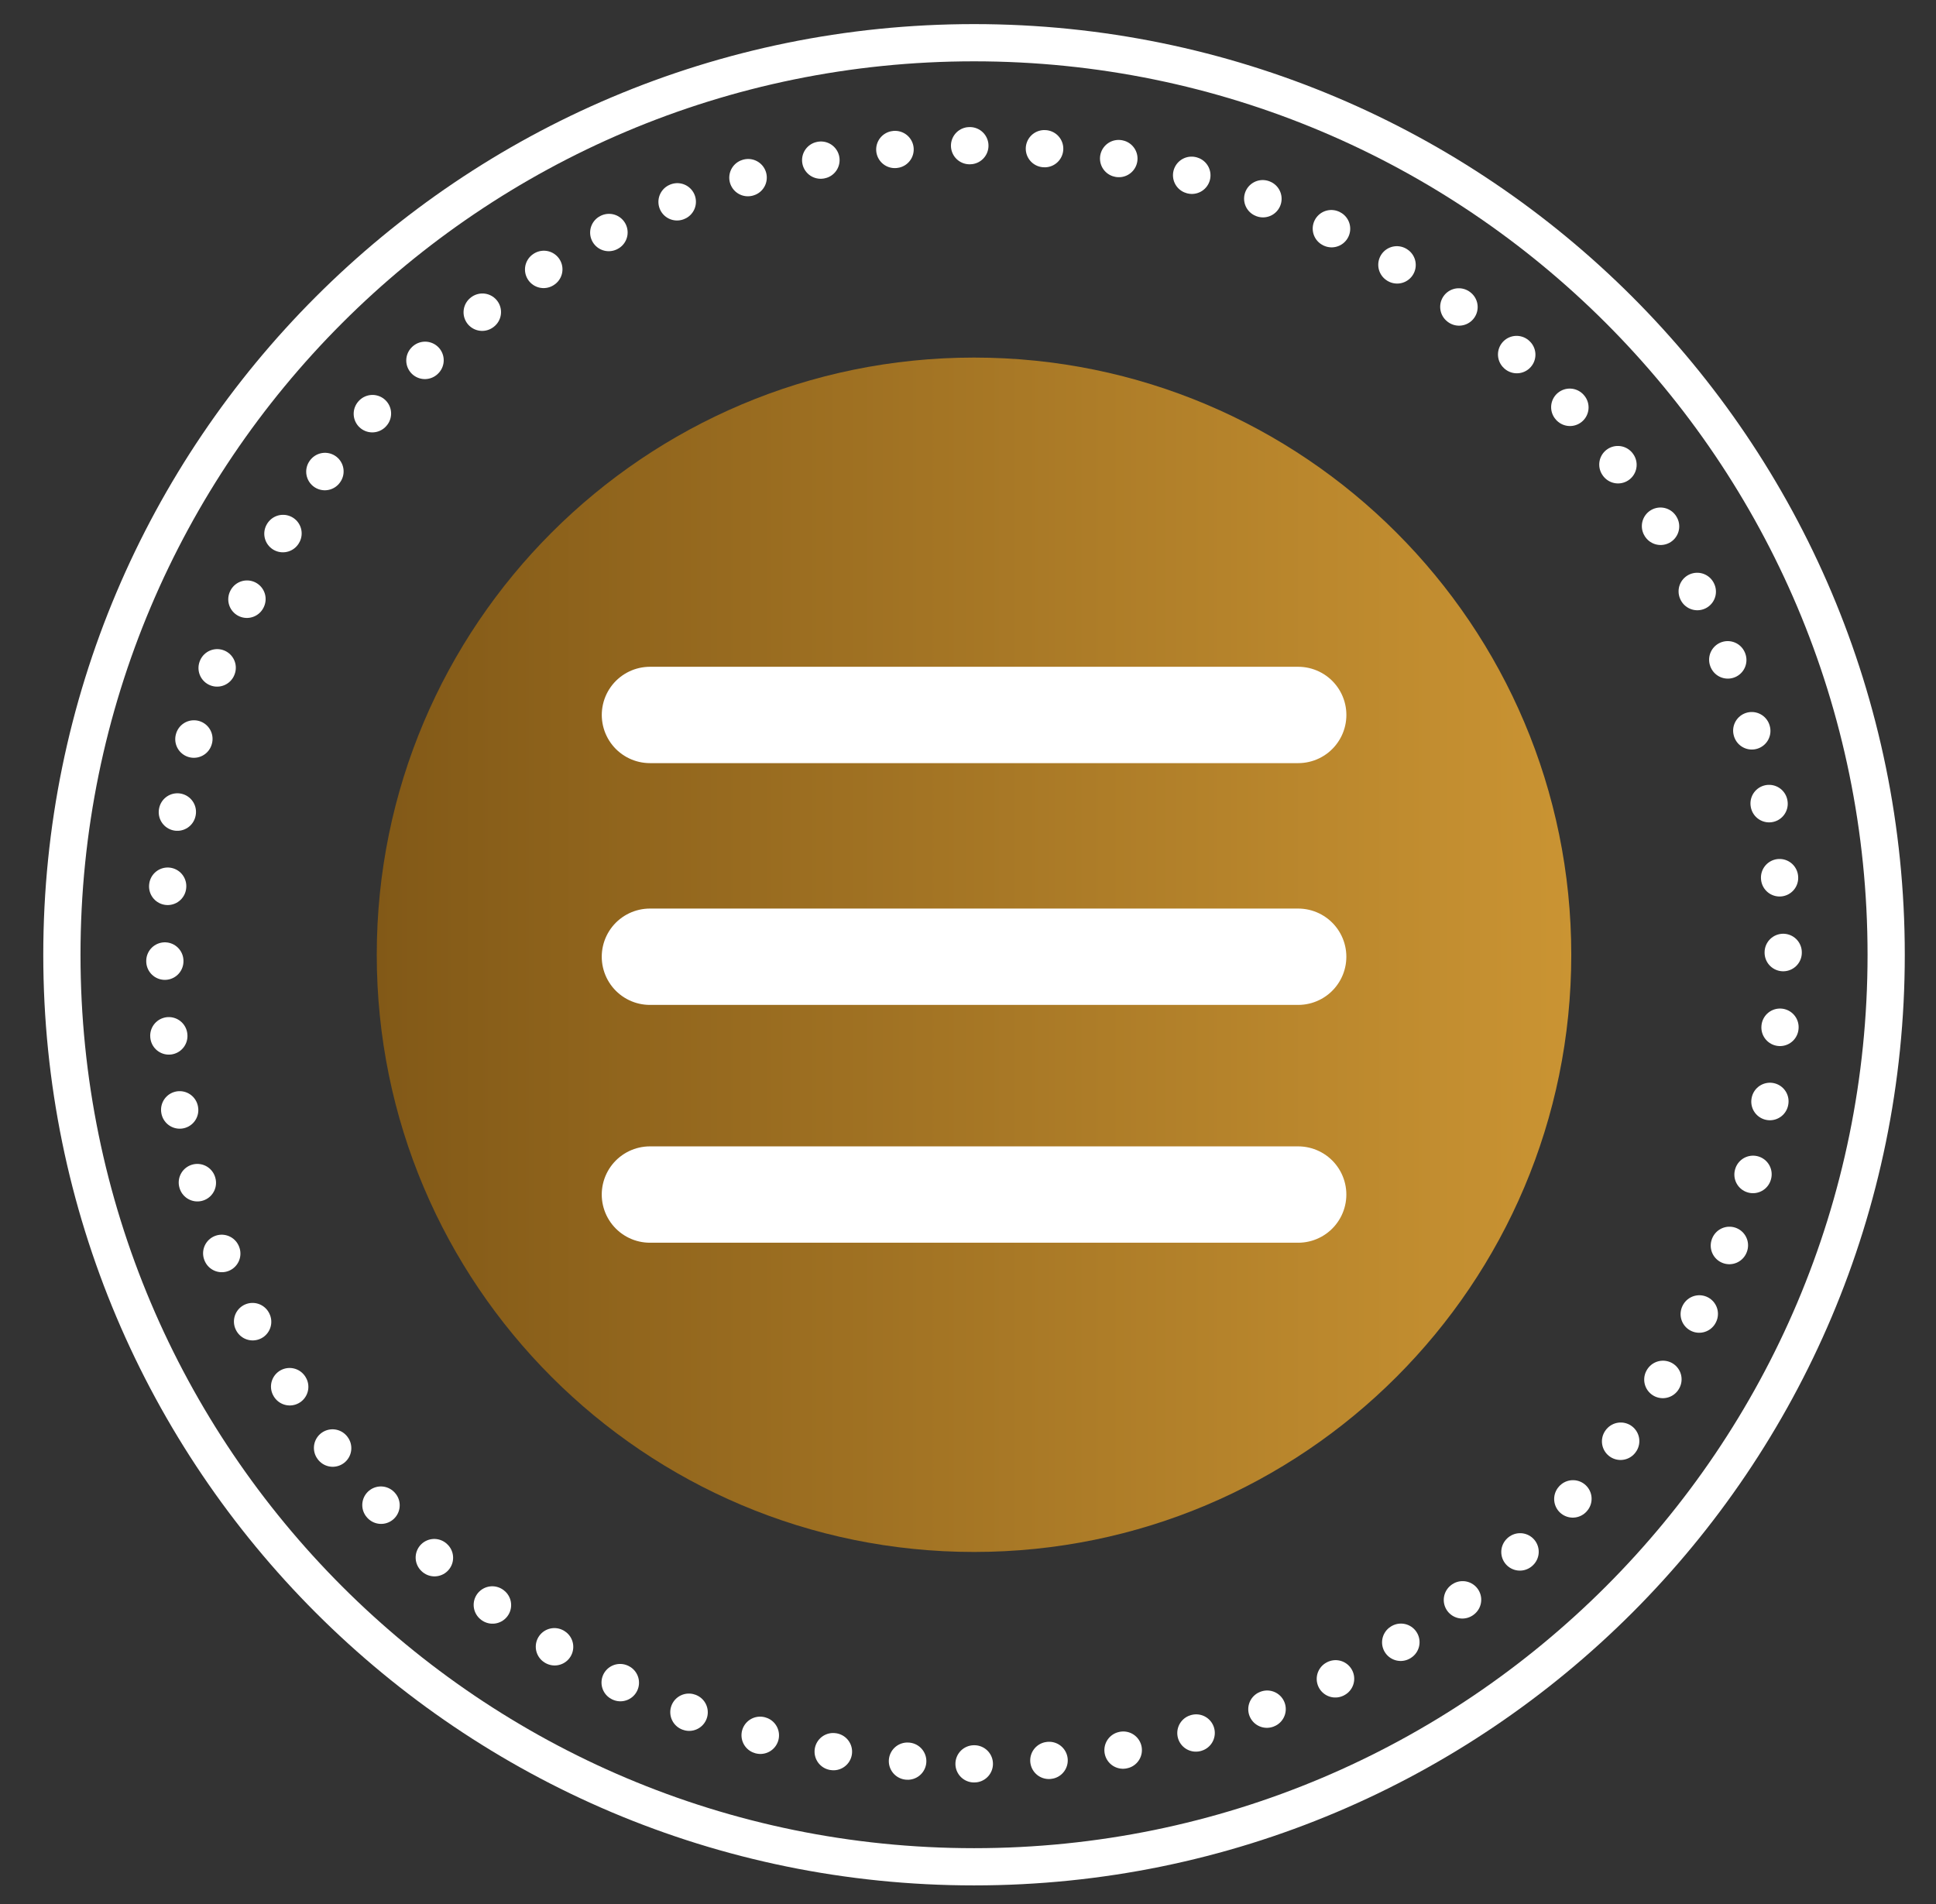
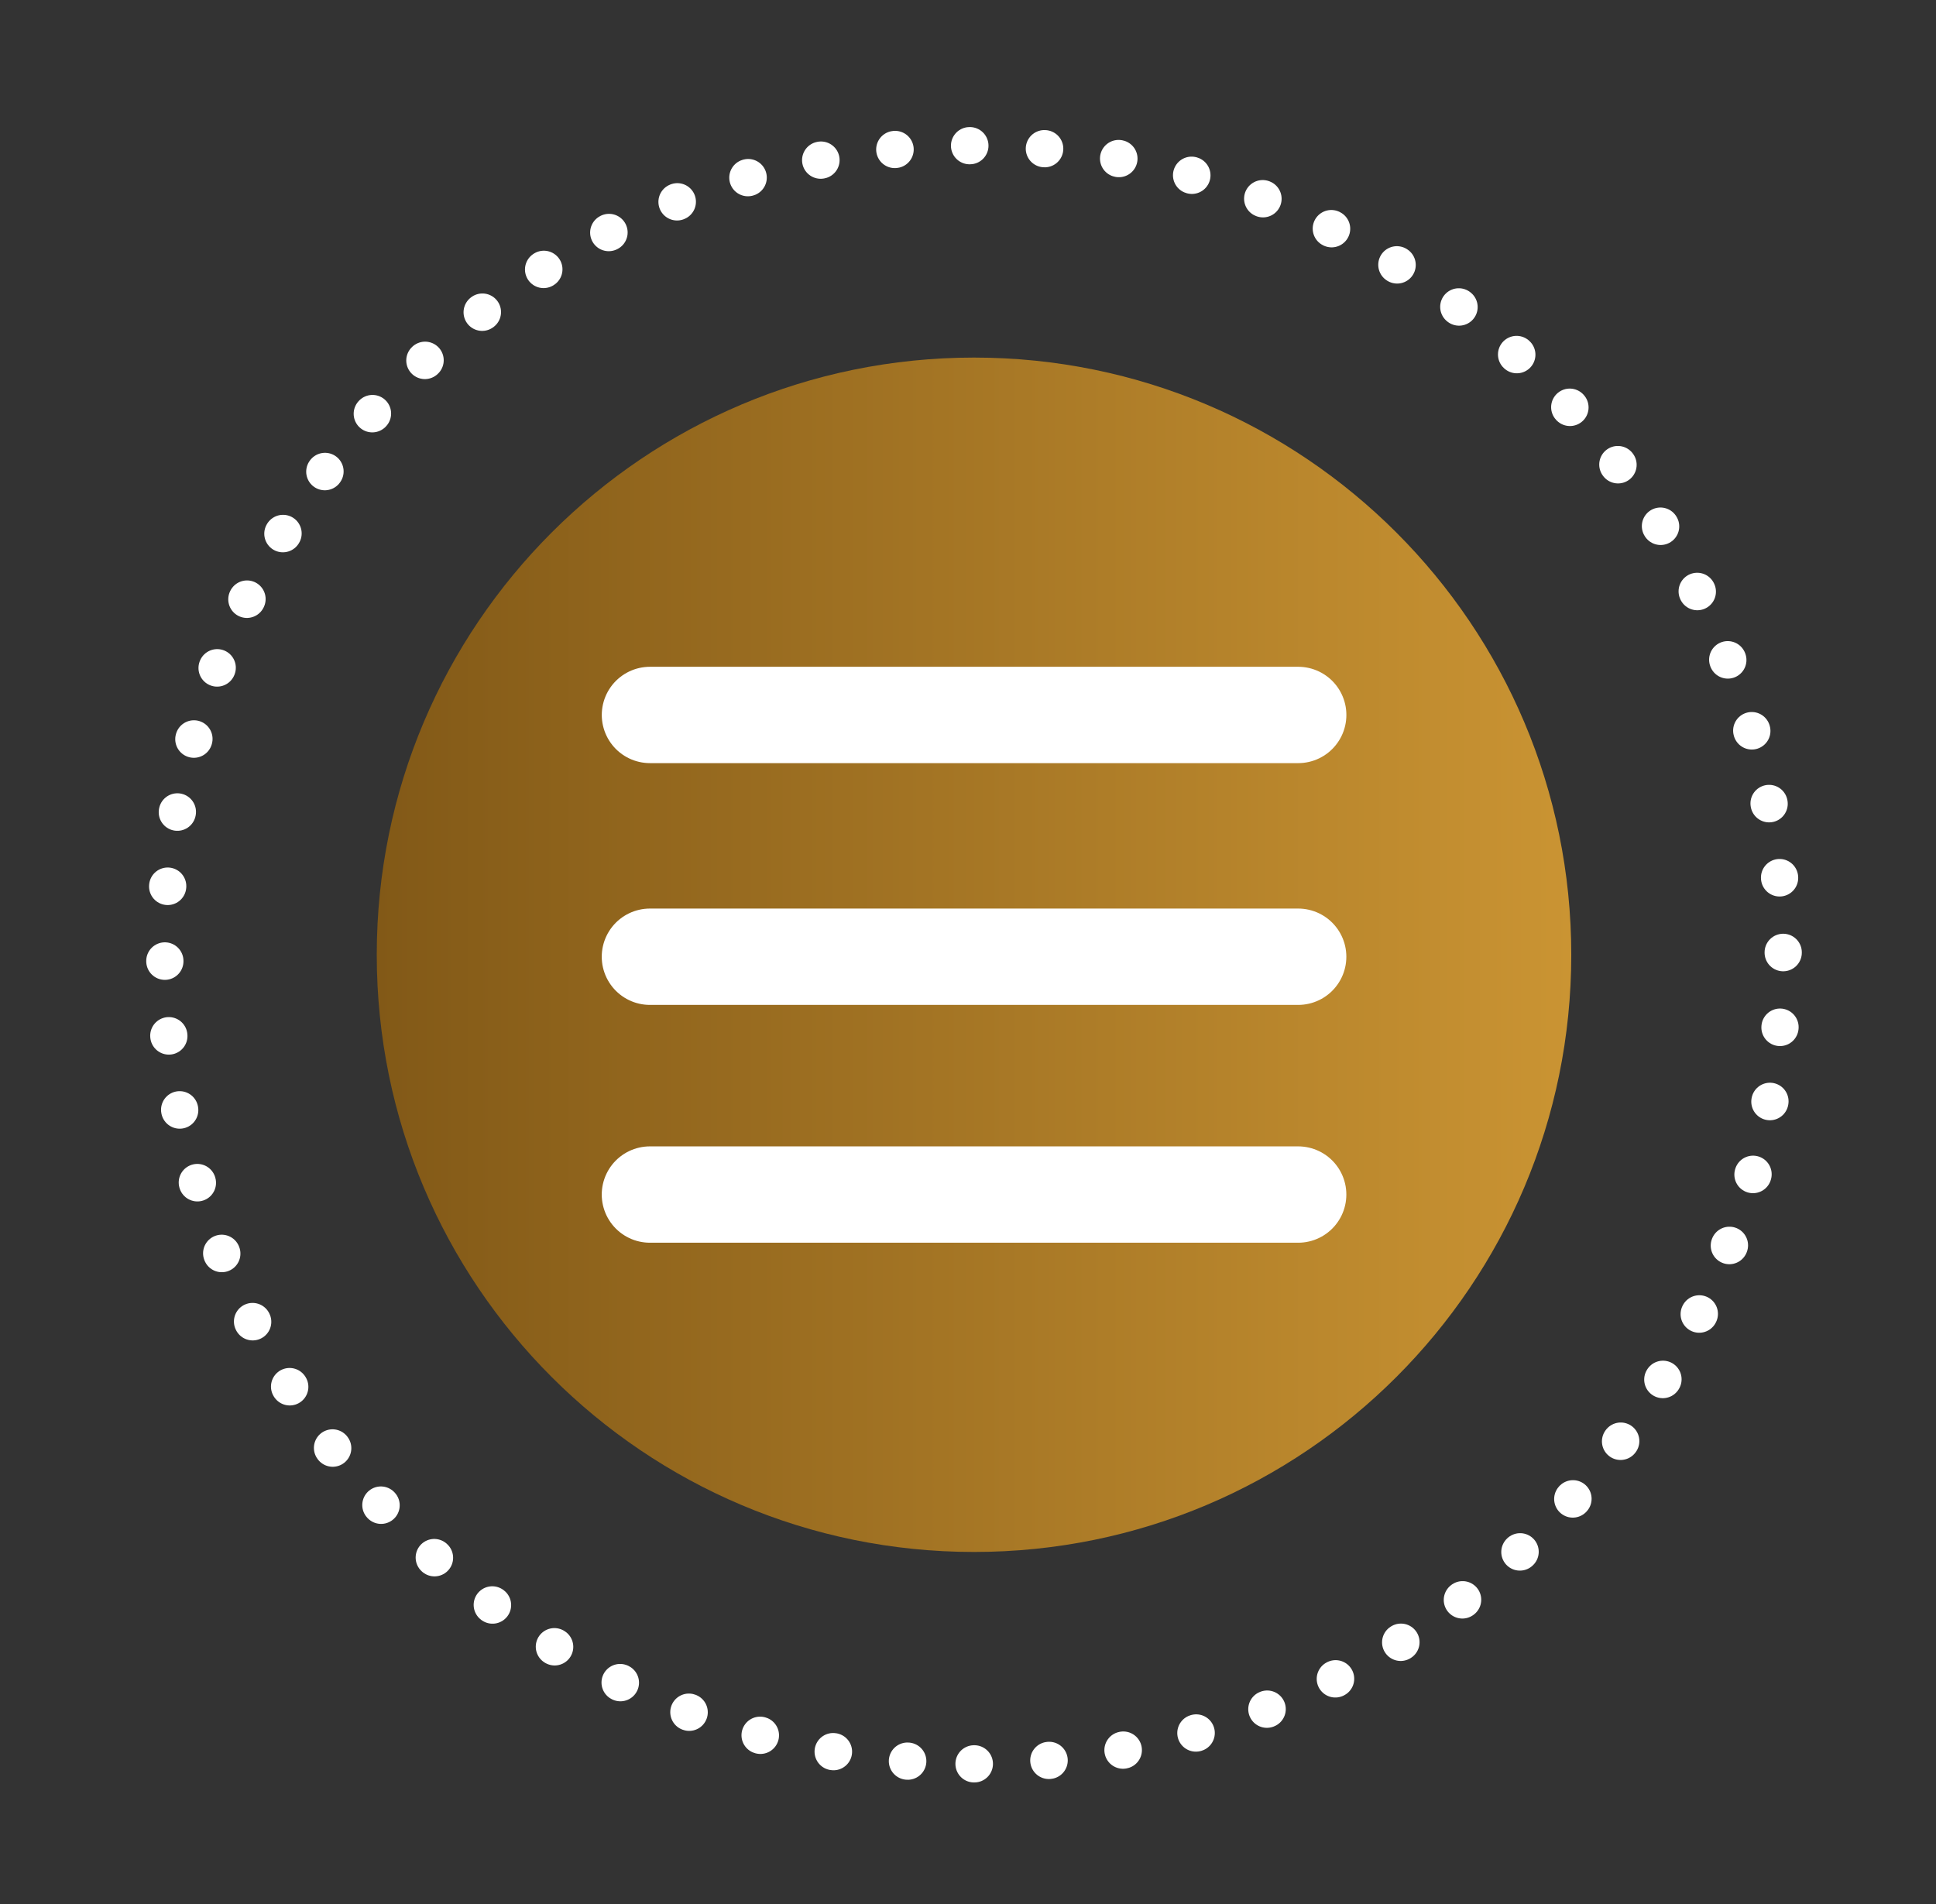
<svg xmlns="http://www.w3.org/2000/svg" width="61" height="60" viewBox="0 0 61 60" fill="none">
  <rect x="0" y="0" width="61" height="60" fill="#333333" stroke="none" />
-   <path d="M30.69 58.827C46.563 58.827 59.43 45.959 59.43 30.087C59.43 14.214 46.563 1.346 30.69 1.346C14.817 1.346 1.95 14.214 1.95 30.087C1.95 45.959 14.817 58.827 30.69 58.827Z" stroke="white" stroke-width="1.173" stroke-miterlimit="10" stroke-linecap="round" stroke-linejoin="round" />
  <path d="M30.69 48.906C41.083 48.906 49.508 40.48 49.508 30.087C49.508 19.694 41.083 11.268 30.69 11.268C20.296 11.268 11.871 19.694 11.871 30.087C11.871 40.48 20.296 48.906 30.69 48.906Z" fill="url(#paint0_linear)" />
  <path d="M30.69 55.583C44.771 55.583 56.186 44.168 56.186 30.087C56.186 16.005 44.771 4.59 30.69 4.59C16.608 4.59 5.193 16.005 5.193 30.087C5.193 44.168 16.608 55.583 30.69 55.583Z" stroke="white" stroke-width="1.173" stroke-miterlimit="10" stroke-linecap="round" stroke-linejoin="round" stroke-dasharray="0.01 2.35" />
  <path d="M20.478 37.643H40.903" stroke="white" stroke-width="3.036" stroke-miterlimit="10" stroke-linecap="round" stroke-linejoin="round" />
  <path d="M40.903 30.149H20.478" stroke="white" stroke-width="3.036" stroke-miterlimit="10" stroke-linecap="round" stroke-linejoin="round" />
  <path d="M40.904 22.53H20.479" stroke="white" stroke-width="3.036" stroke-miterlimit="10" stroke-linecap="round" stroke-linejoin="round" />
  <defs>
    <linearGradient id="paint0_linear" x1="11.871" y1="30.087" x2="49.508" y2="30.087" gradientUnits="userSpaceOnUse">
      <stop stop-color="#825917" />
      <stop offset="1" stop-color="#CA9433" />
    </linearGradient>
  </defs>
</svg>